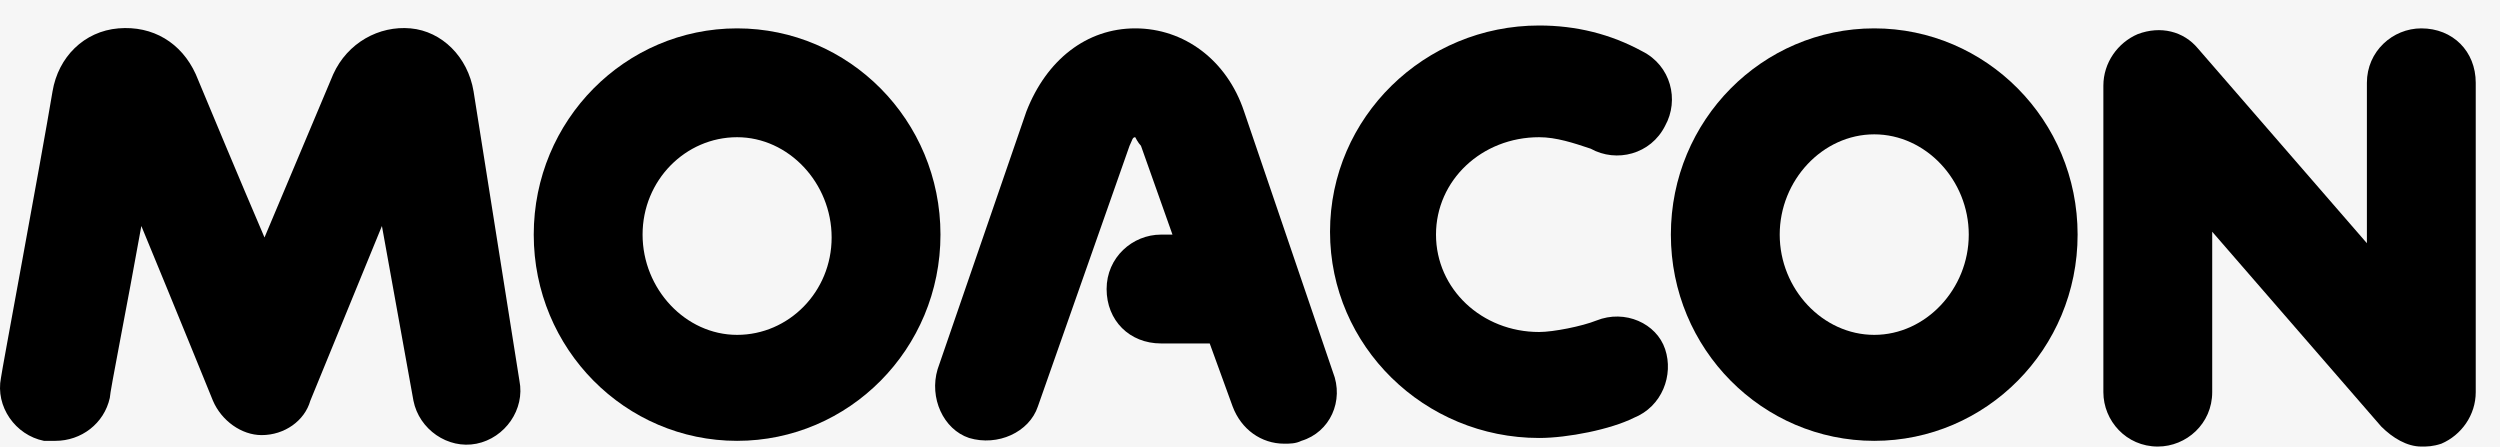
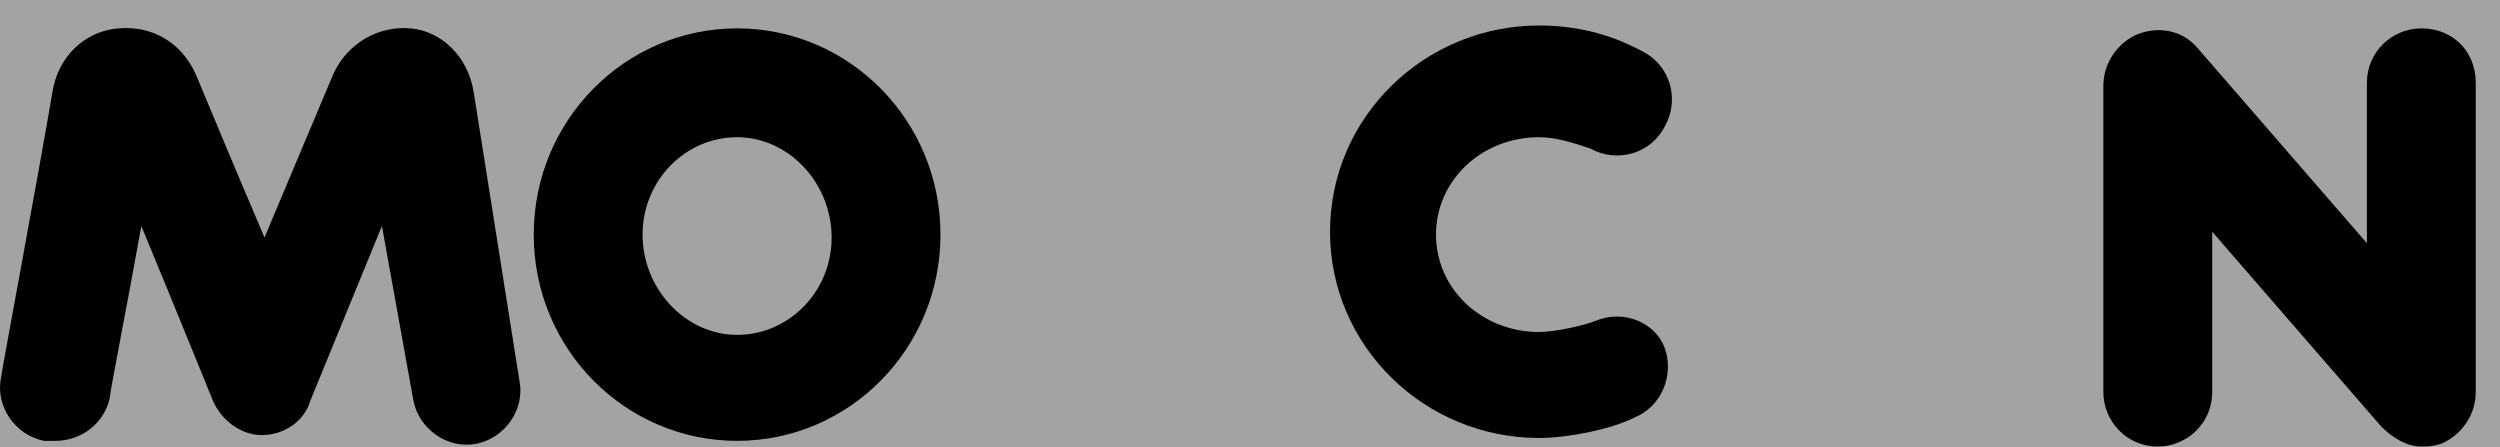
<svg xmlns="http://www.w3.org/2000/svg" width="95" height="17" viewBox="0 0 95 17" fill="none">
  <rect width="95" height="17" fill="#A3A3A3" />
  <g id="moacon_ver2">
    <g id="index">
-       <rect width="390" height="3696.66" transform="translate(-54 -26)" fill="#F6F6F6" />
      <g id="top_menu">
        <g id="01">
          <g id="Moacon_Logo">
            <g id="Vector">
              <path d="M17.996 3.473C17.779 2.167 16.799 1.187 15.602 1.078C14.405 0.969 13.207 1.622 12.663 2.82L10.051 9.024C9.071 6.738 7.983 4.126 7.439 2.82C6.894 1.622 5.806 0.969 4.5 1.078C3.194 1.187 2.214 2.167 1.996 3.473C1.561 6.085 0.037 14.248 0.037 14.357C-0.18 15.446 0.581 16.534 1.67 16.752C1.779 16.752 1.888 16.752 2.105 16.752C3.085 16.752 3.956 16.099 4.173 15.119C4.173 14.901 4.826 11.636 5.371 8.588C6.677 11.745 8.092 15.228 8.092 15.228C8.418 15.99 9.18 16.534 9.942 16.534C10.813 16.534 11.575 15.99 11.792 15.228L14.513 8.588L15.711 15.228C15.928 16.316 17.017 17.078 18.105 16.861C19.194 16.643 19.956 15.554 19.738 14.466L17.996 3.473Z" fill="black" />
-               <path d="M28.01 1.078C23.765 1.078 20.282 4.561 20.282 8.915C20.282 13.269 23.765 16.752 28.01 16.752C32.255 16.752 35.738 13.269 35.738 8.915C35.738 4.561 32.255 1.078 28.01 1.078ZM28.01 12.725C26.051 12.725 24.418 10.983 24.418 8.915C24.418 6.847 26.051 5.214 28.01 5.214C29.969 5.214 31.602 6.956 31.602 9.024C31.602 11.092 29.969 12.725 28.01 12.725Z" fill="black" />
-               <path d="M71.221 1.078C66.976 1.078 63.493 4.561 63.493 8.915C63.493 13.269 66.976 16.752 71.221 16.752C75.466 16.752 78.949 13.269 78.949 8.915C78.949 4.561 75.466 1.078 71.221 1.078ZM71.221 12.725C69.262 12.725 67.629 10.983 67.629 8.915C67.629 6.847 69.262 5.105 71.221 5.105C73.18 5.105 74.813 6.847 74.813 8.915C74.813 10.983 73.18 12.725 71.221 12.725Z" fill="black" />
+               <path d="M28.01 1.078C23.765 1.078 20.282 4.561 20.282 8.915C20.282 13.269 23.765 16.752 28.01 16.752C32.255 16.752 35.738 13.269 35.738 8.915C35.738 4.561 32.255 1.078 28.01 1.078M28.01 12.725C26.051 12.725 24.418 10.983 24.418 8.915C24.418 6.847 26.051 5.214 28.01 5.214C29.969 5.214 31.602 6.956 31.602 9.024C31.602 11.092 29.969 12.725 28.01 12.725Z" fill="black" />
              <path d="M60.663 12.18C60.119 12.398 59.031 12.616 58.486 12.616C56.309 12.616 54.568 10.983 54.568 8.915C54.568 6.847 56.309 5.214 58.486 5.214C59.139 5.214 59.792 5.432 60.446 5.65C61.425 6.194 62.731 5.867 63.275 4.779C63.82 3.799 63.493 2.493 62.405 1.949C61.207 1.296 59.901 0.969 58.486 0.969C54.133 0.969 50.541 4.452 50.541 8.806C50.541 13.16 54.133 16.643 58.486 16.643C59.575 16.643 61.207 16.316 62.078 15.881C63.167 15.446 63.602 14.248 63.275 13.269C62.949 12.289 61.752 11.745 60.663 12.18Z" fill="black" />
-               <path d="M47.275 4.235C46.622 2.276 44.99 1.078 43.139 1.078C41.289 1.078 39.765 2.276 39.003 4.235L35.629 14.031C35.303 15.119 35.847 16.316 36.826 16.643C37.915 16.969 39.112 16.425 39.439 15.446L42.922 5.541C43.03 5.323 43.03 5.214 43.139 5.214C43.139 5.214 43.248 5.432 43.357 5.541L44.554 8.915H44.119C43.03 8.915 42.051 9.786 42.051 10.983C42.051 12.18 42.922 13.051 44.119 13.051H45.969L46.84 15.446C47.166 16.316 47.928 16.86 48.799 16.86C49.017 16.86 49.234 16.86 49.452 16.752C50.541 16.425 51.085 15.228 50.65 14.139L47.275 4.235Z" fill="black" />
              <path d="M92.01 1.078C90.922 1.078 89.942 1.949 89.942 3.146V9.242L83.52 1.84C82.976 1.187 82.105 0.969 81.235 1.296C80.473 1.622 79.928 2.384 79.928 3.255V14.901C79.928 15.99 80.799 16.969 81.996 16.969C83.085 16.969 84.064 16.099 84.064 14.901V8.806L90.486 16.207C90.922 16.643 91.466 16.969 92.01 16.969C92.228 16.969 92.445 16.969 92.772 16.86C93.534 16.534 94.078 15.772 94.078 14.901V3.146C94.078 1.949 93.207 1.078 92.01 1.078Z" fill="black" />
            </g>
          </g>
        </g>
      </g>
    </g>
  </g>
</svg>